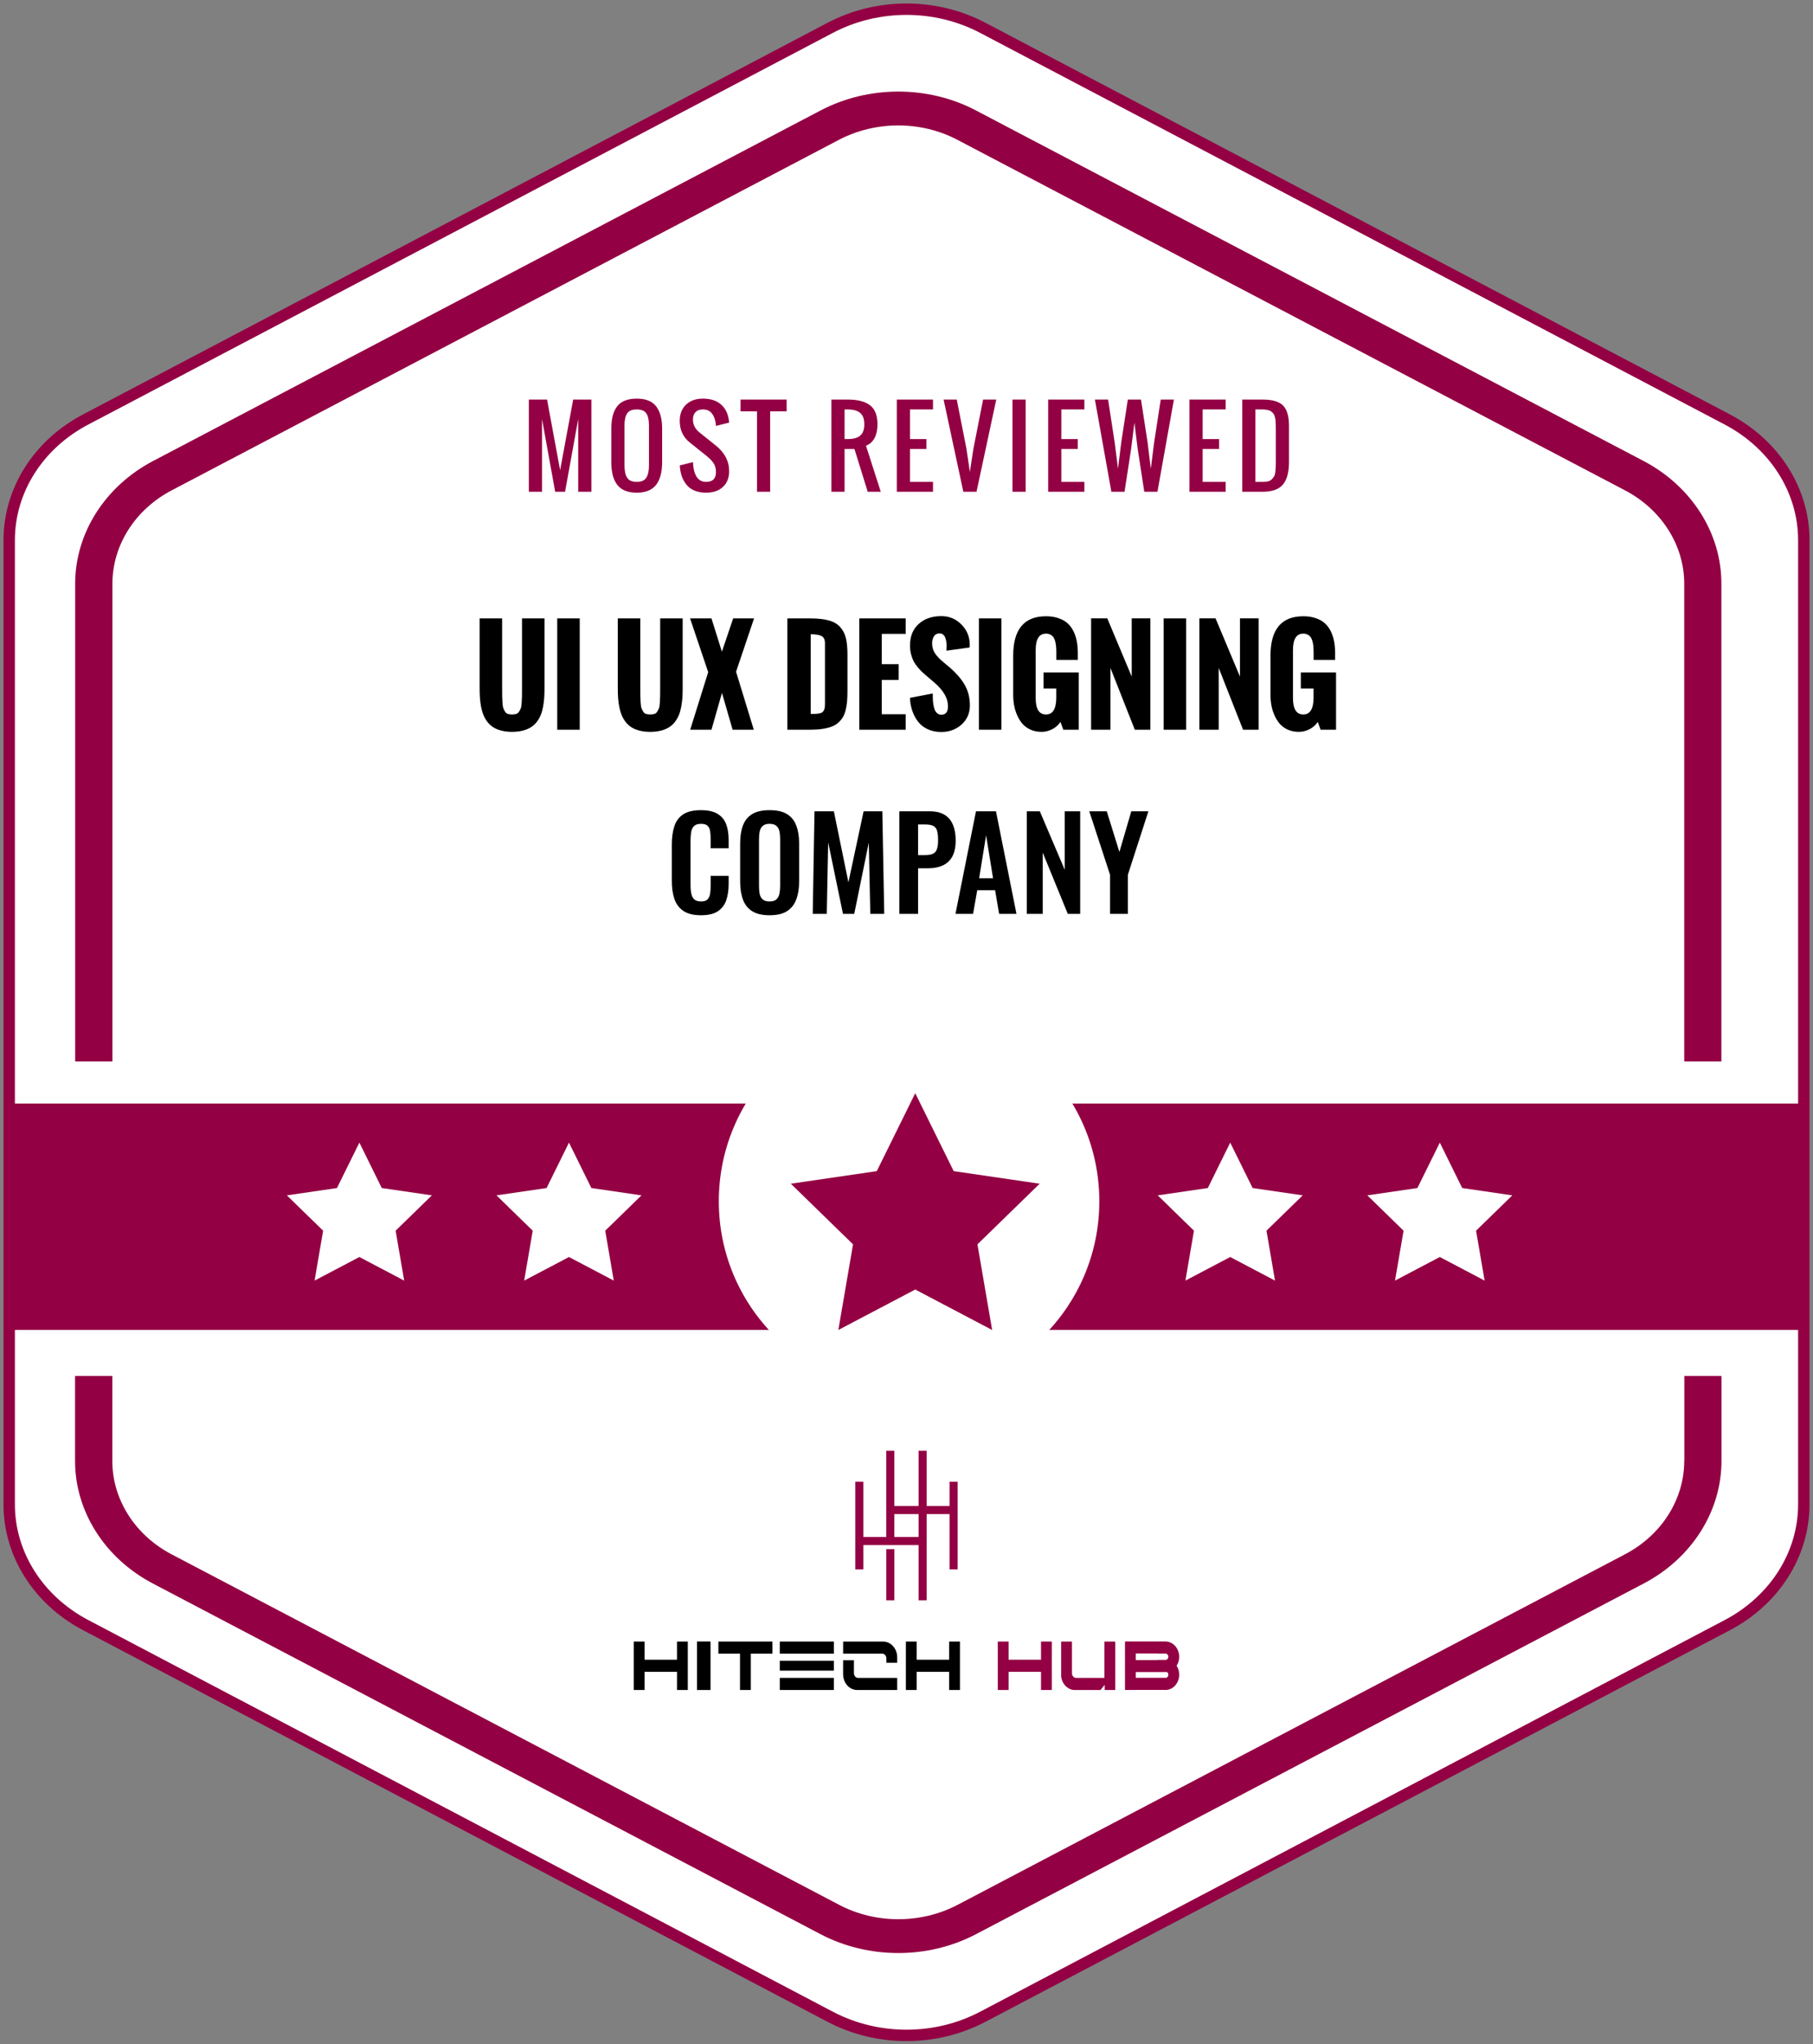
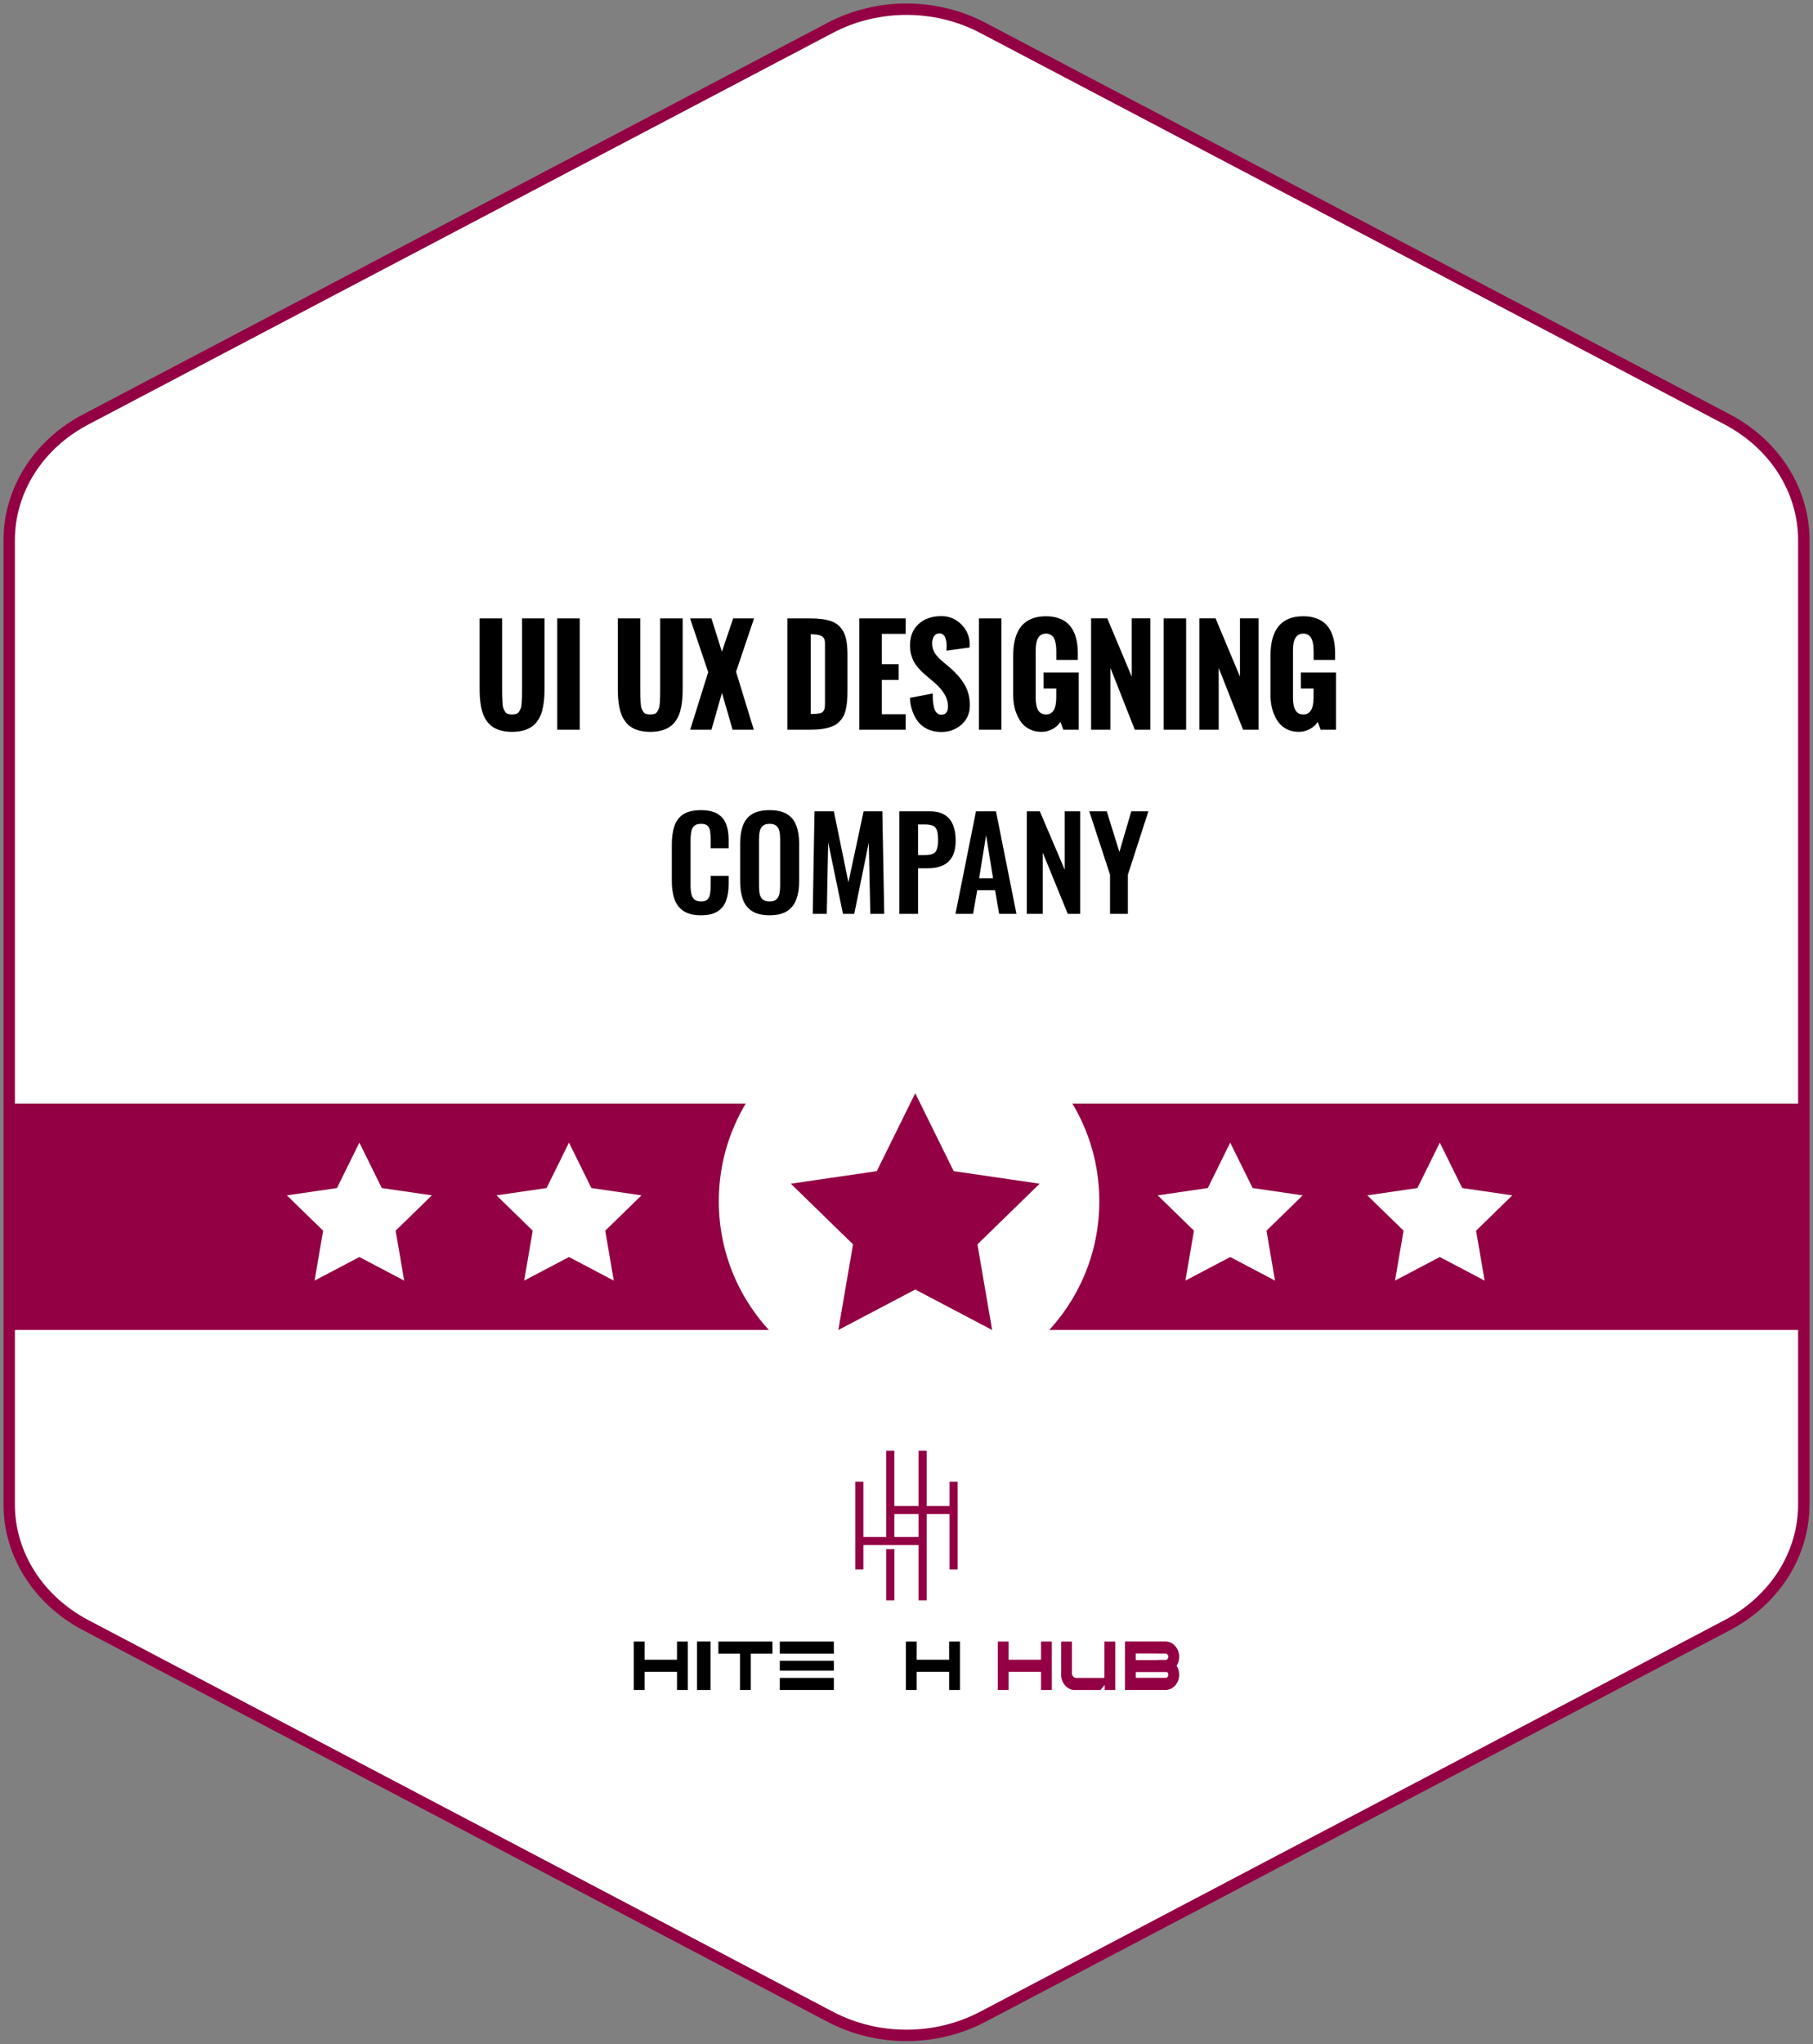
<svg xmlns="http://www.w3.org/2000/svg" width="197" height="222" viewBox="0 0 197 222" fill="none">
  <rect x="0" y="0" width="197" height="222" fill="#808080" stroke="none" />
  <path d="M9.303 45.559L90.197 3.03C95.334 0.323 101.666 0.323 106.803 3.03L187.697 45.559C192.834 48.267 196 53.256 196 58.66V163.385C196 168.79 192.834 173.779 187.697 176.486L106.803 219.015C101.666 221.723 95.334 221.723 90.197 219.015L9.303 176.486C4.166 173.779 1 168.79 1 163.385V58.66C1 53.246 4.166 48.256 9.303 45.559Z" fill="white" stroke="#930043" stroke-width="1.238" stroke-miterlimit="10" />
-   <path d="M183.008 158.662C183.008 162.83 180.545 166.717 176.566 168.801L104.053 206.866C100.074 208.95 95.137 208.95 91.181 206.866L18.645 168.801C14.666 166.717 12.204 162.83 12.204 158.662V149.433H8.156V158.662C8.156 164.136 11.394 169.236 16.616 171.973L89.152 210.049C91.751 211.417 94.681 212.101 97.612 212.101C100.53 212.101 103.449 211.417 106.06 210.049L178.596 171.973C183.817 169.236 187.055 164.136 187.055 158.662V149.433H183.019V158.662H183.008ZM178.596 50.067L106.06 12.002C100.849 9.255 94.362 9.265 89.152 12.002L16.628 50.067C11.406 52.814 8.168 57.915 8.168 63.388V115.272H12.215V63.388C12.215 59.221 14.678 55.333 18.657 53.25L91.158 15.184C95.137 13.101 100.074 13.101 104.03 15.184L176.566 53.25C180.545 55.333 183.008 59.221 183.008 63.388V115.272H187.044V63.388C187.055 57.915 183.817 52.814 178.596 50.067Z" fill="#930043" />
-   <path d="M57.465 53.406V43.393H59.443L60.862 51.059L62.282 43.393H64.26V53.406H62.829V45.505L61.399 53.406H60.326L58.895 45.505V53.406H57.465ZM69.187 53.507C68.684 53.507 68.252 53.431 67.891 53.278C67.533 53.125 67.248 52.901 67.036 52.607C66.824 52.313 66.669 51.968 66.572 51.573C66.475 51.175 66.427 50.713 66.427 50.188V46.556C66.427 46.03 66.475 45.572 66.572 45.181C66.669 44.79 66.824 44.451 67.036 44.164C67.248 43.873 67.533 43.655 67.891 43.51C68.252 43.365 68.684 43.292 69.187 43.292C70.163 43.292 70.867 43.572 71.299 44.13C71.732 44.689 71.948 45.498 71.948 46.556V50.188C71.948 50.705 71.897 51.164 71.797 51.562C71.7 51.957 71.545 52.304 71.333 52.602C71.121 52.896 70.834 53.121 70.472 53.278C70.115 53.431 69.686 53.507 69.187 53.507ZM68.142 51.881C68.336 52.182 68.684 52.333 69.187 52.333C69.69 52.333 70.037 52.182 70.227 51.881C70.42 51.579 70.517 51.134 70.517 50.545V46.198C70.517 45.617 70.422 45.183 70.232 44.896C70.042 44.609 69.694 44.466 69.187 44.466C68.681 44.466 68.332 44.609 68.142 44.896C67.952 45.183 67.857 45.617 67.857 46.198V50.545C67.857 51.134 67.952 51.579 68.142 51.881ZM76.725 53.507C75.823 53.507 75.134 53.242 74.657 52.713C74.184 52.184 73.919 51.462 73.864 50.545L75.294 50.188C75.365 51.618 75.842 52.333 76.725 52.333C77.44 52.333 77.797 51.976 77.797 51.261C77.797 51.048 77.767 50.853 77.708 50.674C77.652 50.491 77.564 50.325 77.445 50.176C77.326 50.024 77.218 49.903 77.121 49.813C77.024 49.72 76.892 49.606 76.725 49.472L74.936 48.042C74.609 47.785 74.346 47.459 74.148 47.064C73.955 46.665 73.858 46.213 73.858 45.706C73.858 44.968 74.087 44.382 74.545 43.946C75.003 43.51 75.611 43.292 76.367 43.292C77.179 43.292 77.823 43.491 78.3 43.89C78.781 44.285 79.077 44.846 79.189 45.572C79.2 45.65 79.213 45.758 79.228 45.896L77.797 46.254C77.794 46.19 77.784 46.095 77.769 45.969C77.706 45.514 77.563 45.151 77.339 44.879C77.119 44.603 76.795 44.466 76.367 44.466C76.024 44.466 75.76 44.562 75.573 44.756C75.387 44.946 75.294 45.212 75.294 45.555C75.294 46.118 75.532 46.589 76.009 46.969L77.797 48.4C78.751 49.171 79.228 50.093 79.228 51.166C79.228 51.899 79.001 52.473 78.546 52.887C78.095 53.3 77.488 53.507 76.725 53.507ZM82.256 53.406V44.667H80.468V43.393H85.474V44.667H83.686V53.406H82.256ZM91.77 47.684H92.128C92.724 47.684 93.171 47.559 93.469 47.31C93.767 47.056 93.916 46.645 93.916 46.075C93.916 45.505 93.767 45.095 93.469 44.846C93.171 44.592 92.724 44.466 92.128 44.466H91.77V47.684ZM90.34 53.406V43.393H92.128C93.193 43.393 93.996 43.599 94.536 44.013C95.076 44.426 95.346 45.114 95.346 46.075C95.346 46.671 95.24 47.17 95.028 47.572C94.815 47.975 94.504 48.251 94.095 48.4L95.704 53.406H94.285L92.843 48.757H91.77V53.406H90.34ZM97.446 53.406V43.393H101.38V44.466H98.877V47.684H100.665V48.757H98.877V52.333H101.38V53.406H97.446ZM104.676 53.406L102.531 43.393H103.961L105.017 48.757L105.386 51.261L105.766 48.757L106.822 43.393H108.253L106.107 53.406H104.676ZM110.017 53.406V43.393H111.448V53.406H110.017ZM113.895 53.406V43.393H117.828V44.466H115.325V47.684H117.113V48.757H115.325V52.333H117.828V53.406H113.895ZM120.761 53.406L118.973 43.393H120.404L121.119 48.042L121.482 50.903L121.834 48.042L122.549 43.393H123.98L124.695 48.042L125.047 50.903L125.41 48.042L126.126 43.393H127.556L125.768 53.406H124.337L123.622 48.757L123.265 45.896L122.907 48.757L122.192 53.406H120.761ZM129.248 53.406V43.393H133.182V44.466H130.679V47.684H132.467V48.757H130.679V52.333H133.182V53.406H129.248ZM134.981 53.406V43.393H137.199C138.246 43.393 138.983 43.607 139.412 44.035C139.844 44.464 140.06 45.203 140.06 46.254V50.188C140.06 51.287 139.84 52.099 139.401 52.624C138.965 53.145 138.227 53.406 137.188 53.406H134.981ZM136.411 52.333H137.199C137.434 52.333 137.635 52.313 137.803 52.272C137.97 52.227 138.106 52.149 138.21 52.037C138.315 51.922 138.397 51.814 138.456 51.713C138.516 51.609 138.557 51.449 138.579 51.233C138.605 51.017 138.62 50.84 138.624 50.702C138.628 50.56 138.63 50.342 138.63 50.048C138.63 49.951 138.63 49.878 138.63 49.83V46.611C138.63 46.429 138.628 46.283 138.624 46.175C138.624 46.068 138.618 45.941 138.607 45.795C138.6 45.647 138.587 45.529 138.568 45.444C138.549 45.358 138.523 45.263 138.49 45.158C138.456 45.05 138.413 44.967 138.361 44.907C138.313 44.847 138.251 44.786 138.177 44.723C138.106 44.656 138.022 44.607 137.925 44.577C137.832 44.544 137.722 44.518 137.596 44.499C137.469 44.477 137.328 44.466 137.171 44.466H136.411V52.333Z" fill="#930043" />
  <path d="M52.116 74.754V67.161H54.56V74.68C54.56 75.11 54.562 75.424 54.567 75.621C54.571 75.813 54.582 76.05 54.6 76.332C54.618 76.61 54.65 76.804 54.694 76.916C54.739 77.028 54.8 77.149 54.876 77.279C54.956 77.409 55.059 77.494 55.184 77.534C55.31 77.574 55.462 77.594 55.641 77.594C55.82 77.594 55.972 77.574 56.098 77.534C56.223 77.494 56.324 77.411 56.4 77.286C56.48 77.156 56.543 77.035 56.588 76.923C56.633 76.811 56.664 76.619 56.682 76.346C56.7 76.068 56.711 75.835 56.715 75.647C56.72 75.455 56.722 75.146 56.722 74.721C56.722 74.703 56.722 74.689 56.722 74.68V67.161H59.166V74.754C59.166 75.139 59.155 75.488 59.132 75.802C59.11 76.115 59.068 76.44 59.005 76.775C58.942 77.111 58.857 77.409 58.75 77.668C58.642 77.923 58.499 78.17 58.32 78.407C58.141 78.64 57.928 78.832 57.682 78.984C57.44 79.136 57.147 79.257 56.803 79.347C56.458 79.436 56.071 79.481 55.641 79.481C55.211 79.481 54.824 79.436 54.48 79.347C54.135 79.257 53.842 79.136 53.6 78.984C53.358 78.832 53.148 78.64 52.969 78.407C52.79 78.17 52.647 77.923 52.539 77.668C52.432 77.409 52.344 77.111 52.277 76.775C52.215 76.44 52.172 76.115 52.15 75.802C52.127 75.488 52.116 75.139 52.116 74.754ZM60.549 79.246V67.161H62.993V79.246H60.549ZM67.129 74.754V67.161H69.573V74.68C69.573 75.11 69.575 75.424 69.58 75.621C69.584 75.813 69.595 76.05 69.613 76.332C69.631 76.61 69.662 76.804 69.707 76.916C69.752 77.028 69.812 77.149 69.888 77.279C69.969 77.409 70.072 77.494 70.197 77.534C70.323 77.574 70.475 77.594 70.654 77.594C70.833 77.594 70.985 77.574 71.11 77.534C71.236 77.494 71.337 77.411 71.413 77.286C71.493 77.156 71.556 77.035 71.601 76.923C71.645 76.811 71.677 76.619 71.695 76.346C71.713 76.068 71.724 75.835 71.728 75.647C71.733 75.455 71.735 75.146 71.735 74.721C71.735 74.703 71.735 74.689 71.735 74.68V67.161H74.179V74.754C74.179 75.139 74.168 75.488 74.145 75.802C74.123 76.115 74.08 76.44 74.018 76.775C73.955 77.111 73.87 77.409 73.763 77.668C73.655 77.923 73.512 78.17 73.333 78.407C73.154 78.64 72.941 78.832 72.695 78.984C72.453 79.136 72.16 79.257 71.815 79.347C71.471 79.436 71.084 79.481 70.654 79.481C70.224 79.481 69.837 79.436 69.492 79.347C69.148 79.257 68.855 79.136 68.613 78.984C68.371 78.832 68.161 78.64 67.982 78.407C67.803 78.17 67.659 77.923 67.552 77.668C67.445 77.409 67.357 77.111 67.29 76.775C67.227 76.44 67.185 76.115 67.162 75.802C67.14 75.488 67.129 75.139 67.129 74.754ZM74.998 79.246L76.952 72.995L74.984 67.161H77.308L78.442 70.773L79.664 67.161H81.934L79.98 72.955L81.907 79.246H79.604L78.449 75.251L77.308 79.246H74.998ZM85.553 79.246V67.161H88.077C88.883 67.161 89.545 67.234 90.064 67.382C90.588 67.525 90.998 67.765 91.293 68.101C91.593 68.432 91.799 68.83 91.911 69.296C92.027 69.761 92.085 70.354 92.085 71.075V75.036C92.085 75.466 92.072 75.842 92.045 76.164C92.018 76.482 91.967 76.795 91.891 77.104C91.819 77.409 91.718 77.668 91.589 77.883C91.463 78.094 91.3 78.29 91.098 78.474C90.897 78.657 90.653 78.803 90.367 78.91C90.085 79.018 89.751 79.101 89.366 79.159C88.986 79.217 88.547 79.246 88.05 79.246H85.553ZM88.091 77.534C88.323 77.534 88.507 77.532 88.641 77.527C88.775 77.518 88.91 77.5 89.044 77.474C89.178 77.447 89.277 77.411 89.339 77.366C89.402 77.317 89.46 77.248 89.514 77.158C89.568 77.069 89.601 76.963 89.615 76.842C89.632 76.717 89.641 76.563 89.641 76.379V69.873C89.641 69.475 89.523 69.211 89.286 69.081C89.048 68.951 88.65 68.884 88.091 68.879V77.534ZM93.368 79.246V67.161H98.41V68.839H95.812V72.129H97.651V73.848H95.812V77.568H98.41V79.246H93.368ZM98.873 75.788L101.351 75.312C101.351 75.558 101.355 75.775 101.364 75.963C101.373 76.151 101.396 76.357 101.432 76.581C101.472 76.8 101.523 76.981 101.586 77.124C101.653 77.263 101.745 77.382 101.861 77.48C101.982 77.574 102.123 77.621 102.284 77.621C102.768 77.621 103.009 77.312 103.009 76.695C103.009 75.849 102.533 75.007 101.579 74.17L100.821 73.526C100.579 73.324 100.386 73.156 100.243 73.022C100.1 72.888 99.93 72.707 99.733 72.478C99.54 72.25 99.388 72.031 99.276 71.82C99.169 71.605 99.075 71.348 98.994 71.048C98.918 70.748 98.88 70.43 98.88 70.095C98.88 69.114 99.191 68.34 99.813 67.772C100.436 67.199 101.261 66.912 102.291 66.912C103.146 66.912 103.873 67.217 104.473 67.825C105.073 68.434 105.373 69.168 105.373 70.028L105.366 70.115C105.366 70.173 105.366 70.24 105.366 70.316L102.841 70.665C102.841 70.616 102.844 70.54 102.848 70.437C102.857 70.33 102.862 70.242 102.862 70.175C102.862 70.014 102.85 69.86 102.828 69.712C102.806 69.564 102.768 69.417 102.714 69.269C102.665 69.121 102.586 69.005 102.479 68.92C102.371 68.83 102.242 68.785 102.09 68.785C101.821 68.785 101.62 68.891 101.485 69.101C101.351 69.311 101.284 69.56 101.284 69.846C101.284 70.097 101.322 70.332 101.398 70.551C101.479 70.771 101.597 70.977 101.754 71.169C101.915 71.357 102.063 71.514 102.197 71.639C102.331 71.764 102.51 71.919 102.734 72.102C102.958 72.281 103.117 72.413 103.211 72.498C103.555 72.803 103.846 73.089 104.084 73.358C104.321 73.622 104.545 73.922 104.755 74.257C104.965 74.593 105.122 74.956 105.225 75.345C105.332 75.735 105.386 76.155 105.386 76.607C105.386 77.453 105.084 78.147 104.48 78.689C103.875 79.226 103.141 79.495 102.277 79.495C101.718 79.495 101.221 79.392 100.787 79.186C100.353 78.98 100.001 78.7 99.733 78.346C99.469 77.993 99.265 77.601 99.122 77.171C98.979 76.742 98.896 76.281 98.873 75.788ZM106.366 79.246V67.161H108.81V79.246H106.366ZM110.093 75.466V71.209C110.093 68.353 111.281 66.926 113.658 66.926C114.159 66.926 114.605 66.993 114.994 67.127C115.388 67.257 115.717 67.438 115.981 67.671C116.245 67.904 116.462 68.19 116.632 68.53C116.802 68.871 116.926 69.24 117.002 69.638C117.078 70.037 117.116 70.475 117.116 70.954V71.666H114.779V70.82C114.779 70.609 114.773 70.426 114.759 70.269C114.75 70.108 114.723 69.931 114.679 69.739C114.634 69.542 114.573 69.381 114.497 69.255C114.421 69.13 114.311 69.025 114.168 68.94C114.025 68.855 113.855 68.812 113.658 68.812C112.91 68.812 112.537 69.408 112.537 70.598V75.815C112.537 77.001 112.91 77.594 113.658 77.594C114.401 77.594 114.773 76.979 114.773 75.748V74.781H113.389V73.029H117.216V79.246H115.538L115.229 78.4C115.023 78.722 114.73 78.984 114.35 79.186C113.969 79.383 113.577 79.481 113.175 79.481C112.74 79.481 112.344 79.403 111.986 79.246C111.633 79.085 111.339 78.875 111.107 78.615C110.878 78.351 110.686 78.042 110.529 77.688C110.373 77.335 110.261 76.975 110.193 76.607C110.126 76.236 110.093 75.855 110.093 75.466ZM118.559 79.246V67.154H120.318L122.971 73.479V67.154H124.998V79.246H123.306L120.661 72.539V79.246H118.559ZM126.442 79.246V67.161H128.886V79.246H126.442ZM130.322 79.246V67.154H132.082L134.734 73.479V67.154H136.761V79.246H135.069L132.424 72.539V79.246H130.322ZM138.05 75.466V71.209C138.05 68.353 139.239 66.926 141.616 66.926C142.117 66.926 142.562 66.993 142.952 67.127C143.346 67.257 143.675 67.438 143.939 67.671C144.203 67.904 144.42 68.19 144.59 68.53C144.76 68.871 144.883 69.24 144.959 69.638C145.035 70.037 145.073 70.475 145.073 70.954V71.666H142.737V70.82C142.737 70.609 142.73 70.426 142.717 70.269C142.708 70.108 142.681 69.931 142.636 69.739C142.591 69.542 142.531 69.381 142.455 69.255C142.379 69.13 142.269 69.025 142.126 68.94C141.983 68.855 141.813 68.812 141.616 68.812C140.868 68.812 140.494 69.408 140.494 70.598V75.815C140.494 77.001 140.868 77.594 141.616 77.594C142.359 77.594 142.73 76.979 142.73 75.748V74.781H141.347V73.029H145.174V79.246H143.496L143.187 78.4C142.981 78.722 142.688 78.984 142.307 79.186C141.927 79.383 141.535 79.481 141.132 79.481C140.698 79.481 140.302 79.403 139.944 79.246C139.59 79.085 139.297 78.875 139.064 78.615C138.836 78.351 138.644 78.042 138.487 77.688C138.33 77.335 138.218 76.975 138.151 76.607C138.084 76.236 138.05 75.855 138.05 75.466ZM76.162 99.397C75.346 99.397 74.704 99.237 74.237 98.916C73.779 98.595 73.458 98.16 73.275 97.61C73.091 97.051 72.999 96.409 72.999 95.685V91.711C72.999 90.95 73.091 90.29 73.275 89.731C73.458 89.171 73.779 88.741 74.237 88.438C74.704 88.136 75.346 87.984 76.162 87.984C76.932 87.984 77.533 88.117 77.963 88.383C78.403 88.64 78.715 89.011 78.898 89.497C79.082 89.983 79.174 90.547 79.174 91.188V92.123H77.221V91.161C77.221 90.849 77.203 90.565 77.166 90.308C77.138 90.052 77.051 89.85 76.905 89.703C76.767 89.547 76.524 89.469 76.176 89.469C75.828 89.469 75.571 89.552 75.406 89.717C75.25 89.873 75.149 90.088 75.103 90.363C75.058 90.629 75.034 90.932 75.034 91.271V96.111C75.034 96.514 75.067 96.849 75.131 97.115C75.195 97.371 75.31 97.569 75.475 97.706C75.649 97.834 75.882 97.898 76.176 97.898C76.515 97.898 76.753 97.821 76.891 97.665C77.037 97.5 77.129 97.284 77.166 97.019C77.203 96.753 77.221 96.455 77.221 96.125V95.121H79.174V96.015C79.174 96.675 79.086 97.261 78.912 97.775C78.738 98.279 78.431 98.678 77.991 98.971C77.56 99.255 76.951 99.397 76.162 99.397ZM83.615 99.397C82.827 99.397 82.199 99.251 81.732 98.957C81.264 98.664 80.93 98.242 80.728 97.692C80.526 97.142 80.425 96.491 80.425 95.74V91.573C80.425 90.822 80.526 90.18 80.728 89.648C80.93 89.107 81.264 88.695 81.732 88.411C82.199 88.126 82.827 87.984 83.615 87.984C84.422 87.984 85.055 88.126 85.513 88.411C85.981 88.695 86.315 89.107 86.517 89.648C86.728 90.18 86.833 90.822 86.833 91.573V95.753C86.833 96.496 86.728 97.142 86.517 97.692C86.315 98.233 85.981 98.655 85.513 98.957C85.055 99.251 84.422 99.397 83.615 99.397ZM83.615 97.898C83.955 97.898 84.202 97.825 84.358 97.678C84.523 97.532 84.633 97.33 84.688 97.073C84.743 96.817 84.77 96.537 84.77 96.235V91.106C84.77 90.794 84.743 90.514 84.688 90.267C84.633 90.019 84.523 89.827 84.358 89.689C84.202 89.543 83.955 89.469 83.615 89.469C83.295 89.469 83.052 89.543 82.887 89.689C82.722 89.827 82.612 90.019 82.557 90.267C82.502 90.514 82.474 90.794 82.474 91.106V96.235C82.474 96.537 82.497 96.817 82.543 97.073C82.598 97.33 82.708 97.532 82.873 97.678C83.038 97.825 83.285 97.898 83.615 97.898ZM88.311 99.246L88.503 88.108H90.607L92.189 95.822L93.839 88.108H95.874L96.08 99.246H94.567L94.402 91.504L92.821 99.246H91.597L89.989 91.477L89.837 99.246H88.311ZM97.725 99.246V88.108H100.997C101.667 88.108 102.208 88.232 102.62 88.479C103.042 88.727 103.349 89.089 103.541 89.566C103.743 90.033 103.844 90.602 103.844 91.271C103.844 91.995 103.72 92.582 103.473 93.031C103.225 93.471 102.877 93.792 102.428 93.993C101.987 94.195 101.465 94.296 100.86 94.296H99.76V99.246H97.725ZM99.76 92.866H100.53C100.897 92.866 101.181 92.815 101.382 92.715C101.593 92.605 101.735 92.435 101.809 92.206C101.891 91.968 101.932 91.651 101.932 91.257C101.932 90.854 101.9 90.528 101.836 90.281C101.781 90.024 101.653 89.836 101.451 89.717C101.259 89.598 100.952 89.538 100.53 89.538H99.76V92.866ZM103.821 99.246L106.049 88.108H108.222L110.449 99.246H108.565L108.125 96.675H106.187L105.733 99.246H103.821ZM106.393 95.382H107.905L107.149 90.707L106.393 95.382ZM111.569 99.246V88.108H112.986L115.695 94.461V88.108H117.372V99.246H116.025L113.302 92.591V99.246H111.569ZM120.616 99.246V94.997L118.361 88.108H120.259L121.634 92.522L122.926 88.108H124.783L122.555 94.997V99.246H120.616Z" fill="black" />
  <rect x="1" y="119.844" width="195" height="24.584" fill="#930043" />
  <circle cx="98.779" cy="130.459" r="20.673" fill="white" />
  <path d="M39.05 124.09L41.484 129.021L46.928 129.817L42.989 133.654L43.918 139.074L39.05 136.513L34.181 139.074L35.111 133.654L31.172 129.817L36.615 129.021L39.05 124.09Z" fill="white" />
  <path d="M61.825 124.09L64.259 129.021L69.703 129.817L65.764 133.654L66.693 139.074L61.825 136.513L56.956 139.074L57.886 133.654L53.947 129.817L59.39 129.021L61.825 124.09Z" fill="white" />
  <path d="M99.45 118.723L103.627 127.186L112.969 128.552L106.209 135.136L107.805 144.437L99.45 140.043L91.094 144.437L92.69 135.136L85.93 128.552L95.272 127.186L99.45 118.723Z" fill="#930043" />
  <path d="M133.675 124.09L136.109 129.021L141.553 129.817L137.614 133.654L138.543 139.074L133.675 136.513L128.806 139.074L129.736 133.654L125.797 129.817L131.24 129.021L133.675 124.09Z" fill="white" />
  <path d="M156.45 124.09L158.884 129.021L164.327 129.817L160.389 133.654L161.318 139.074L156.45 136.513L151.581 139.074L152.511 133.654L148.572 129.817L154.015 129.021L156.45 124.09Z" fill="white" />
  <g clip-path="url(#clip0_747_2165)">
    <path d="M103.179 160.92V163.554H100.691V157.555H99.813V163.554H97.179V157.555H96.301V166.92H93.814V160.92H92.936V170.432H93.814V167.798H99.813V173.798H100.691V164.432H103.179V170.432H104.057V160.92H103.179ZM99.813 166.92H97.179V164.432H99.813V166.92Z" fill="#930043" />
    <path d="M97.181 168.238H96.303V173.799H97.181V168.238Z" fill="#930043" />
  </g>
  <path d="M74.737 178.275V183.535H73.563V181.563H70.038V183.535H68.863V178.275H70.038V180.248H73.563V178.275H74.737Z" fill="black" />
  <path d="M75.74 183.536V178.268H77.204V183.536H75.74Z" fill="black" />
  <path d="M83.933 179.59H81.584V183.535H80.409V179.59H78.059V178.275H83.933V179.59Z" fill="black" />
  <path d="M90.606 178.275V179.59H85.906V179.591H84.732V178.275H90.606ZM90.606 180.359V181.432H85.906V181.434H84.732V180.359H90.606ZM90.606 182.221V183.535H84.732V182.221H90.606Z" fill="black" />
-   <path d="M97.488 179.979V180.576H96.313V180.096C96.313 179.817 96.11 179.59 95.861 179.59H91.614V178.275H95.966C96.085 178.275 96.201 178.291 96.313 178.32C96.875 178.467 97.317 178.962 97.449 179.591C97.474 179.715 97.488 179.845 97.488 179.979ZM93.24 182.221H97.488V183.535H93.136C93.082 183.535 93.029 183.532 92.977 183.525C92.913 183.518 92.85 183.506 92.788 183.49C92.227 183.344 91.785 182.849 91.653 182.219C91.642 182.173 91.635 182.126 91.629 182.08C91.619 181.998 91.612 181.915 91.612 181.83V180.303H92.787V181.713C92.788 181.994 92.991 182.221 93.24 182.221Z" fill="black" />
  <path d="M104.307 178.275V183.535H103.132V181.563H99.607V183.535H98.433V178.275H99.607V180.248H103.132V178.275H104.307Z" fill="black" />
  <path d="M114.291 178.275V183.535H113.117V181.563H109.592V183.535H108.417V178.275H109.592V180.248H113.117V178.275H114.291Z" fill="#930043" />
  <path d="M121.18 178.275V183.535H120.036V182.972L119.579 183.535H116.653C115.96 183.455 115.405 182.855 115.304 182.09V178.275H116.479V181.715C116.479 181.994 116.681 182.221 116.931 182.221H120.001L120.004 178.275H121.18Z" fill="#930043" />
  <path d="M128.106 181.584C128.121 181.679 128.129 181.776 128.129 181.875C128.129 181.99 128.119 182.103 128.099 182.211C127.969 182.917 127.438 183.46 126.783 183.526C126.739 183.53 126.694 183.533 126.647 183.533C126.601 183.533 126.557 183.53 126.511 183.526H123.414V183.533H122.24V182.213H122.241V181.586H122.24V180.282H122.241V179.569H122.24V178.268H126.647C127.36 178.268 127.957 178.831 128.098 179.582C128.119 179.693 128.129 179.808 128.129 179.926C128.129 180.044 128.118 180.158 128.098 180.27C128.055 180.502 127.967 180.716 127.847 180.901C127.975 181.1 128.066 181.332 128.106 181.584ZM126.954 179.926C126.954 179.737 126.817 179.582 126.647 179.582H125.777V179.569H123.416V180.282H125.777V180.27H126.647C126.703 180.27 126.753 180.254 126.798 180.226C126.891 180.167 126.954 180.054 126.954 179.926ZM126.954 181.876C126.954 181.753 126.896 181.646 126.811 181.586H123.417V182.213H126.71C126.849 182.18 126.954 182.041 126.954 181.876Z" fill="#930043" />
  <defs>
    <clipPath id="clip0_747_2165">
      <rect width="11.121" height="16.243" fill="white" transform="translate(92.936 157.555)" />
    </clipPath>
  </defs>
</svg>